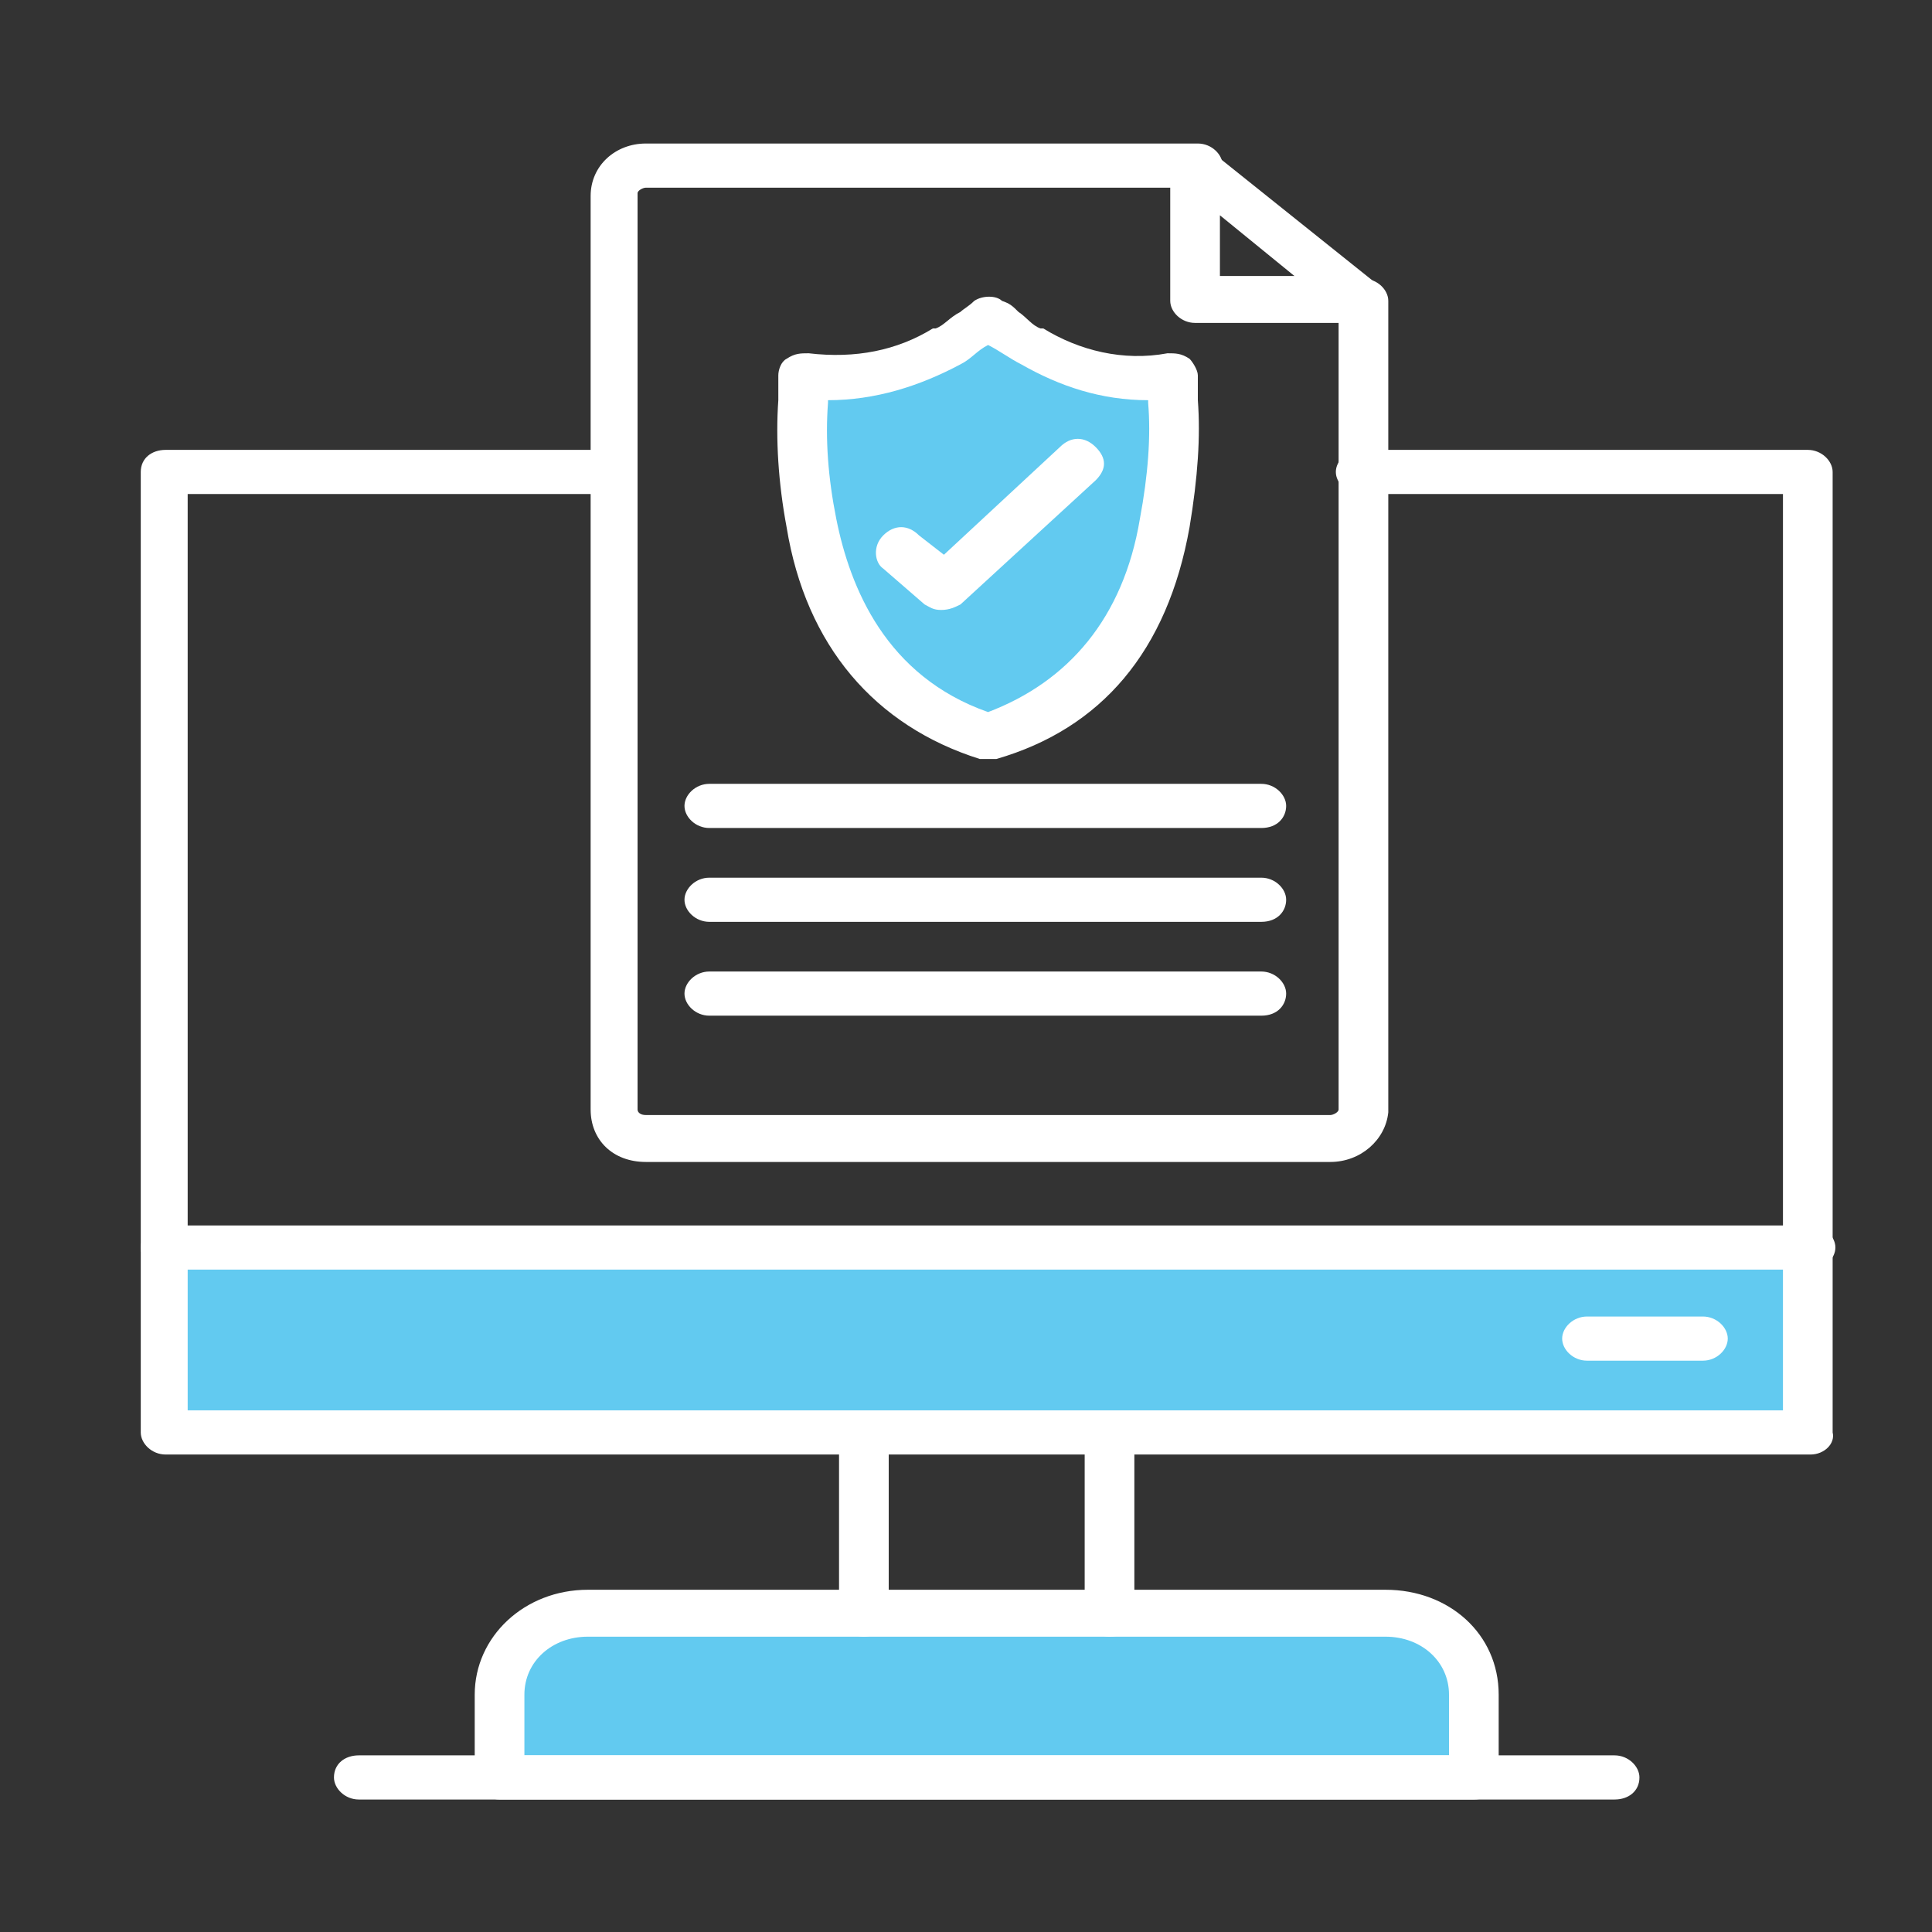
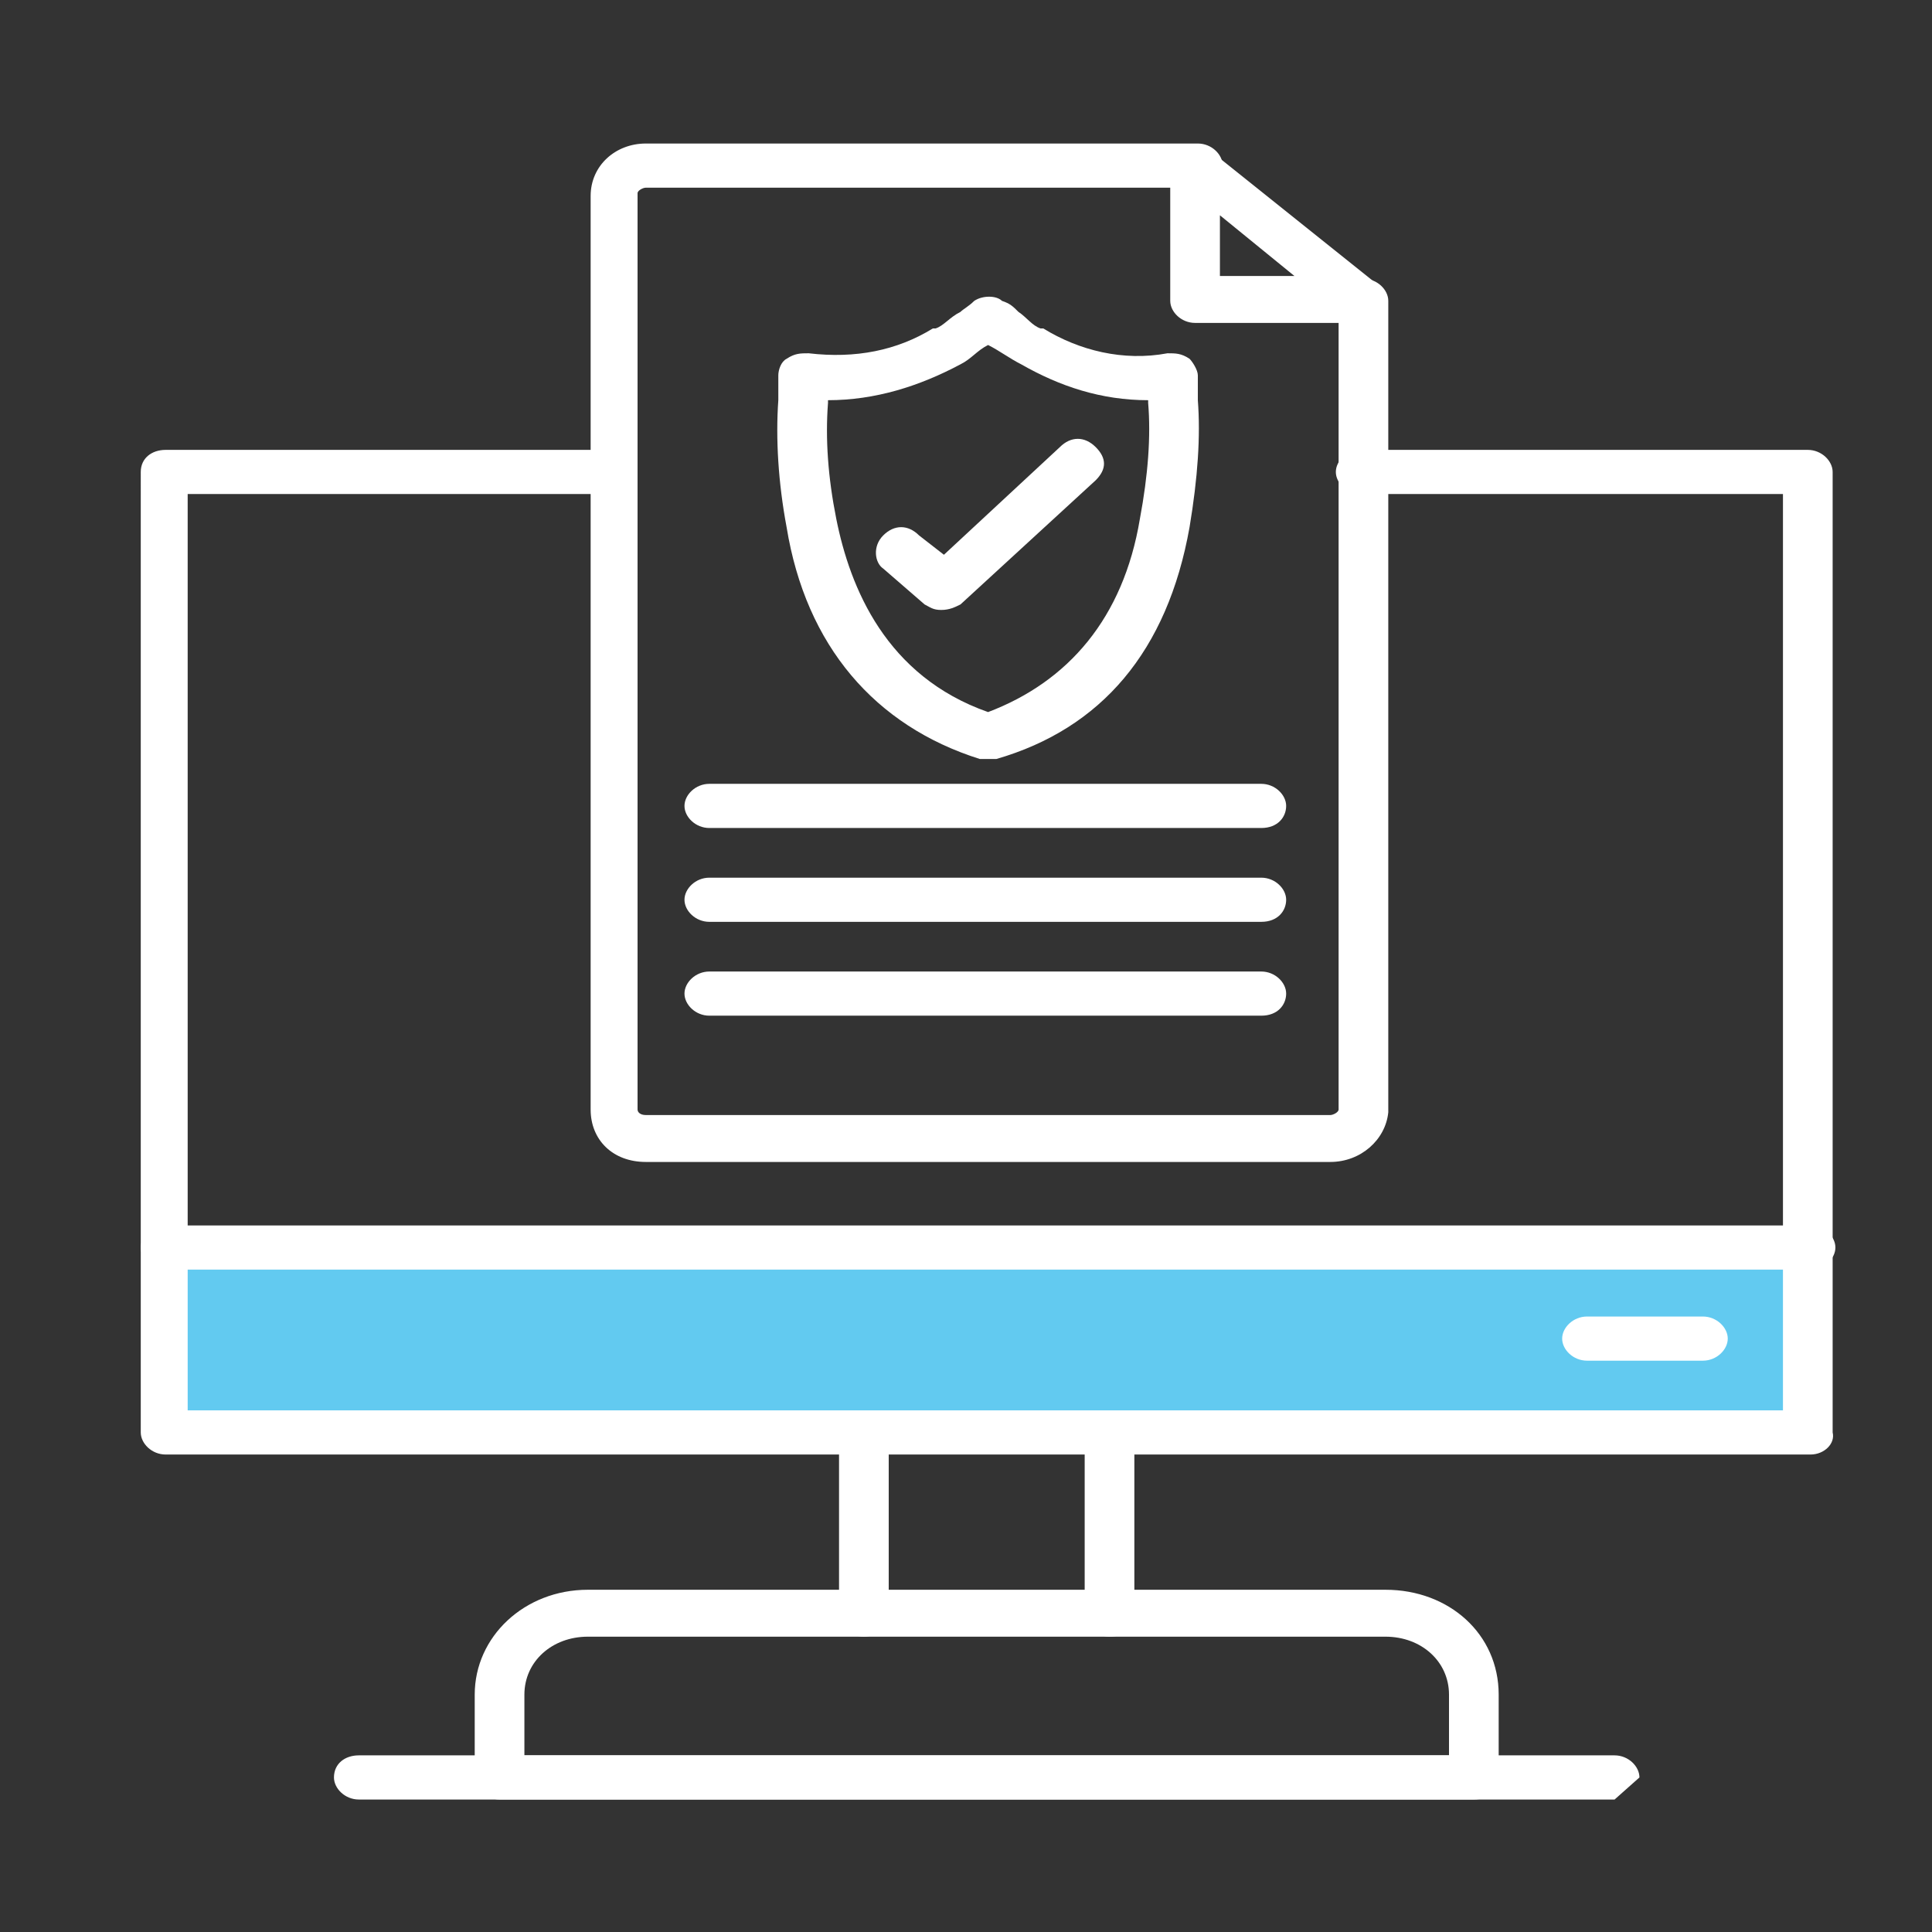
<svg xmlns="http://www.w3.org/2000/svg" version="1.1" x="0px" y="0px" viewBox="0 0 70 70" style="enable-background:new 0 0 70 70;" xml:space="preserve">
  <rect x="0" y="0" width="70" height="70" fill="#333333" stroke="none" />
  <style type="text/css">
	.st0{display:none;}
	.st1{display:inline;fill:#FF0000;}
	.st2{display:inline;}
	.st3{fill:#FFFFFF;stroke:#62CAF0;stroke-width:0.25;stroke-miterlimit:10;}
	.st4{fill:#62CAF0;stroke:#FFFFFF;stroke-width:0.25;stroke-miterlimit:10;}
	.st5{fill:#62CAF0;}
	.st6{fill:#FFFFFF;}
	.st7{fill-rule:evenodd;clip-rule:evenodd;fill:#62CAF0;}
	.st8{fill-rule:evenodd;clip-rule:evenodd;fill:#FFFFFF;}
</style>
  <g id="Layer_2" class="st0">
    <rect x="-1.8" y="-3.1" class="st1" width="74.5" height="76.6" />
  </g>
  <g id="Layer_1" class="st0">
    <g id="Layer_1_00000122680809843612823770000015977425641667000252_">
      <g id="Layer_1_00000019671027779099909870000002376395305247200686_" class="st2">
		</g>
      <g id="Layer_2_00000155126529191879000210000013152801063258610101_" class="st2">
        <g>
          <path class="st3" d="M16.9,57.1c-0.5,0-0.9,0.4-0.9,0.9v6.3c0,0.5,0.4,0.9,0.9,0.9s0.9-0.4,0.9-0.9V58      C17.8,57.5,17.4,57.1,16.9,57.1z" />
          <path class="st3" d="M59.3,50.6h-2.9c-1-2.1-2.7-3.7-4.9-4.7l-12-5.1l0,0h-0.1c0-0.1,0-0.1,0-0.2v-4.8c2.5-2.2,4-5.3,4-8.8v-1      h1.2c1.4,0,2.6-1.2,2.6-2.6v-3.2c0-1.2-0.8-2.2-1.9-2.5v-1.9c0-7.3-6-13.3-13.3-13.3h-0.6c-7.4,0-13.3,6-13.3,13.3v1.9      C17,18,16.2,19,16.2,20.2v3.2c0,1.4,1.2,2.6,2.6,2.6H20v0.9c0,3.5,1.6,6.7,4,8.8v4.8c0,0.1,0,0.2,0,0.3L12.1,46      c-3.7,1.5-6,5.1-6,9v9.3c0,0.5,0.4,0.9,0.9,0.9s0.9-0.4,0.9-0.9V55c0-3.2,1.9-6.1,4.9-7.4l7.7-3.3l1,1.7      c0.3,0.4,0.8,0.6,1.3,0.3c0.4-0.3,0.6-0.8,0.3-1.3l-0.9-1.5l2-0.9l0.4,0.3l0,0l5.7,4.4l-3.8,3.4l-1.8-3      c-0.3-0.4-0.8-0.6-1.3-0.3c-0.4,0.3-0.6,0.8-0.3,1.3l2.3,4c0.1,0.2,0.4,0.4,0.6,0.4h0.1c0.2,0,0.4-0.1,0.6-0.2l3.5-3.1      l-2.8,14.3c-0.1,0.5,0.2,1,0.7,1.1s1-0.2,1.1-0.7l2.4-12.3L34,64.5c0.1,0.4,0.5,0.7,0.9,0.7c0.1,0,0.1,0,0.2,0      c0.5-0.1,0.8-0.6,0.7-1.1L33,49.8l3.5,3.1c0.2,0.1,0.4,0.2,0.6,0.2h0.1c0.3,0,0.5-0.2,0.6-0.4l5-8.5l7.8,3.3      c1.4,0.6,2.6,1.7,3.5,3h-9.9c-1.4,0-2.6,1.2-2.6,2.6v9.4c0,1.4,1.2,2.6,2.6,2.6h15c1.4,0,2.6-1.2,2.6-2.6v-9.4      C61.9,51.8,60.8,50.6,59.3,50.6L59.3,50.6z M45.4,23.5c0,0.4-0.3,0.7-0.7,0.7h-1.2v-4.7h1.2c0.4,0,0.7,0.3,0.7,0.7V23.5z       M18.8,24.2c-0.4,0-0.7-0.3-0.7-0.7v-3.2c0-0.4,0.3-0.7,0.7-0.7H20v4.7L18.8,24.2z M21.8,26.9v-8.3l0,0c0-0.6,0.2-1.7,1-2.6      s1.8-1.2,2.1-1.3c1.3-0.4,2.2,0,3.3,0.5c1.1,0.5,2.4,1.1,4.3,1c1.4-0.1,2.5-0.5,3.3-0.9c0.5-0.2,0.6-0.8,0.4-1.2      c-0.2-0.5-0.8-0.6-1.2-0.4c-0.8,0.4-1.5,0.7-2.5,0.7c-1.5,0-2.5-0.5-3.5-1c-1.2-0.6-2.6-1.2-4.6-0.6c-1.2,0.4-2.3,1-3,1.9      c-0.8,1-1.2,2.1-1.3,2.9H20v-1.8c0-6.3,5.2-11.5,11.5-11.5H32c6.3,0,11.5,5.2,11.5,11.5v1.8h-0.1c-0.1-0.6-0.3-1.4-0.7-2.2      c-0.7-1.3-2-2.4-3.5-2.8c-0.5-0.1-1,0.1-1.1,0.6s0.1,1,0.6,1.1c0.4,0.1,1.6,0.6,2.4,1.9c0.5,0.8,0.5,1.6,0.5,2.2l0,0v8.3      c0,5.5-4.4,9.9-9.9,9.9C26.3,36.8,21.8,32.3,21.8,26.9L21.8,26.9z M26,41.8c0-0.2-0.1-0.3-0.1-0.5s0-0.5,0-0.7V37      c1.7,1,3.7,1.6,5.9,1.6S36,38,37.7,37v3.5c0,0.2,0,0.5,0,0.7s0,0.3-0.1,0.5l-5.8,4.4L26,41.8z M37,50.8l-3.8-3.4l6.1-4.7      l1.5,0.7l0.4,0.2L37,50.8z M60.1,62.6c0,0.4-0.4,0.8-0.8,0.8h-15c-0.4,0-0.8-0.4-0.8-0.8v-9.4c0-0.4,0.4-0.8,0.8-0.8h11.5l0,0      l0,0h3.5c0.4,0,0.8,0.4,0.8,0.8V62.6z" />
          <path class="st4" d="M58.4,56.5c0-1.4-1.2-2.5-2.6-2.5h-1.6l0,0l0,0c-0.5,0-0.9,0.4-0.9,0.9V61c0,0.5,0.4,0.9,0.9,0.9      s0.9-0.4,0.9-0.9v-1.3l1.7,1.9c0.2,0.2,0.4,0.3,0.7,0.3c0.2,0,0.4-0.1,0.6-0.2c0.4-0.3,0.4-0.9,0.1-1.3l-1.4-1.6      C57.7,58.5,58.4,57.6,58.4,56.5L58.4,56.5z M55.8,55.9c0.4,0,0.7,0.3,0.7,0.7s-0.3,0.7-0.7,0.7c-0.2,0-0.4,0-0.7,0      c0-0.3,0-0.5,0-0.7c0-0.1,0-0.4,0-0.7H55.8L55.8,55.9z" />
          <path class="st4" d="M50.5,54c-0.5,0-0.9,0.4-0.9,0.9v2h-2.4v-2c0-0.5-0.4-0.9-0.9-0.9s-0.9,0.4-0.9,0.9V61      c0,0.5,0.4,0.9,0.9,0.9s0.9-0.4,0.9-0.9v-2.2h2.4V61c0,0.5,0.4,0.9,0.9,0.9s0.9-0.4,0.9-0.9v-6.1C51.4,54.4,51,54,50.5,54z" />
        </g>
      </g>
    </g>
    <g id="Layer_2_00000105402540854684882220000003491230453049759913_" class="st2">
      <polygon class="st5" points="41.5,16.3 42.4,19.9 49.6,19.9 50.4,15.7   " />
      <polygon class="st5" points="9.3,38.3 8.7,56.3 19.5,53.3 19.5,41.5   " />
      <g>
-         <path class="st5" d="M39.3,35.4l0.3,6.1h4.1l0.6,4.3l4.9-0.3l0.7-0.8v-3.2l4.3-0.9c0,0,0-4.4,0-4.6s-3.1-1-3.1-1l-1.4-4.4H44     l0.1,4.4L39.3,35.4z" />
        <g>
          <path class="st6" d="M42.7,57.6h8.6v2.2h-8.6C42.7,59.8,42.7,57.6,42.7,57.6z" />
          <path class="st6" d="M65.4,38.2h-3.2V18.8c0-2.4-1.9-4.3-4.3-4.3H36.3h-0.1c-0.8-4.9-5-8.6-10.1-8.6c-2.6,0-5.1,1-7,2.8      c-1.9-1.8-4.4-2.8-7-2.8c-5.6,0-10.2,4.6-10.2,10.2c0,6.1,3,11.8,8,15.3l4.7,3.2c1.3,0.9,2.9,1.4,4.5,1.4s3.2-0.5,4.5-1.4      l4.7-3.2c1.4-1,2.6-2.1,3.7-3.4v8.3c-0.5-0.1-1.1-0.2-1.7-0.2c-1.2,0-2.4,0.3-3.4,0.8L20,40.3L8.3,36.8V58L20,54.5l1.2,0.5      c3.4,1.5,7,2.3,10.7,2.6v2.2c0,2.4,1.9,4.3,4.3,4.3h21.5c2.4,0,4.3-1.9,4.3-4.3v-2.4c1.3-0.4,2.2-1.6,2.2-3      c0-0.8-0.3-1.6-0.8-2.2c0.5-0.6,0.8-1.3,0.8-2.2c0-0.8-0.3-1.6-0.8-2.2c0.5-0.6,0.8-1.3,0.8-2.2c0-0.4-0.1-0.7-0.2-1.1h1.3      c1.8,0,3.2-1.5,3.2-3.2C68.6,39.7,67.1,38.2,65.4,38.2L65.4,38.2z M42.7,16.7h6.5v2.2h-6.5V16.7z M40.6,16.7v2.2      c0,1.2,1,2.2,2.2,2.2h6.5c1.2,0,2.2-1,2.2-2.2v-2.2H58c1.2,0,2.2,1,2.2,2.2v4.3H34.1v-4.3c0-1.2,1-2.2,2.2-2.2H40.6z M27,29.6      l-4.7,3.2c-2,1.4-4.7,1.4-6.6,0L11,29.6c-4.4-3-7-8.1-7-13.5C4,11.7,7.6,8,12.1,8c2.2,0,4.2,0.8,5.7,2.4l1.3,1.3l1.3-1.3      C21.9,8.9,23.9,8,26.1,8c4.1,0,7.5,3.1,8,7.1c-1.2,0.8-2.1,2.1-2.1,3.7V21h-5.7l-2.8-9.9L18,25.5l-2-5.3c-0.3-0.8-1.1-1.4-2-1.4      h-1.6c-0.4-1.3-1.6-2.2-3-2.2c-1.8,0-3.2,1.5-3.2,3.2c0,1.8,1.5,3.2,3.2,3.2c1.4,0,2.6-0.9,3-2.2H14l4,10.6l5.2-13.6l1,3.7      c0.3,0.9,1.1,1.6,2.1,1.6H32v1.1C30.7,26.4,29.1,28.2,27,29.6L27,29.6z M10.4,19.9c0,0.6-0.5,1.1-1.1,1.1s-1.1-0.5-1.1-1.1      s0.5-1.1,1.1-1.1S10.4,19.3,10.4,19.9z M34.1,25.3H60v17.2h-1.1c-1.8,0-3.2,1.5-3.2,3.2c0,0.8,0.3,1.6,0.8,2.2      c-0.5,0.6-0.8,1.3-0.8,2.2c0,0.8,0.3,1.6,0.8,2.2c-0.3,0.3-0.5,0.7-0.6,1.1H34.1v-5c0.7,0.5,1.5,0.7,2.3,0.7      c2.3,0,4.1-1.9,4.1-4.1c0-0.9-0.3-1.8-0.9-2.5c0.3,0.1,0.6,0.2,0.9,0.2h2.2v2.2c0,1.2,1,2.2,2.2,2.2h4.3c1.2,0,2.2-1,2.2-2.2      v-2.2h2.2c1.2,0,2.2-1,2.2-2.2v-4.3c0-1.2-1-2.2-2.2-2.2h-2.2v-2.2c0-1.2-1-2.2-2.2-2.2h-4.3c-1.2,0-2.2,1-2.2,2.2V34h-2.2      c-1.2,0-2.2,1-2.2,2.2v4.3c0,0.3,0.1,0.5,0.2,0.8l-2.8-2.8c-0.5-0.5-1-0.9-1.6-1.2V25.3z M62.1,50.1c0,0.6-0.5,1.1-1.1,1.1h-2.2      c-0.6,0-1.1-0.5-1.1-1.1s0.5-1.1,1.1-1.1H61C61.6,49,62.1,49.5,62.1,50.1z M53.5,36.1v4.3h-4.3v4.3h-4.3v-4.3h-4.3v-4.3h4.3      v-4.3h4.3v4.3H53.5z M10.4,39.7l8.6,2.6v10.2l-8.6,2.6V39.7z M22.1,53l-0.9-0.4V42.1l6.6-3.3c2.1-1,4.8-0.6,6.4,1l3.6,3.6      c0.4,0.4,0.6,0.9,0.6,1.4c0,1.1-0.9,2-2,2c-0.5,0-1-0.2-1.4-0.6l-2.8-2.8c-0.6-0.6-1.4-0.9-2.3-0.9h-2.3v2.2H30      c0.3,0,0.6,0.1,0.8,0.3l1.2,1.2v9.2C28.6,55.1,25.3,54.4,22.1,53L22.1,53z M57.8,61.9H36.3c-1.2,0-2.2-1-2.2-2.2v-4.3h21.7      c0.4,1.3,1.6,2.2,3,2.2H60v2.2C60,61,59,61.9,57.8,61.9z M61.1,55.5h-2.2c-0.6,0-1.1-0.5-1.1-1.1s0.5-1.1,1.1-1.1h2.2      c0.6,0,1.1,0.5,1.1,1.1S61.6,55.5,61.1,55.5z M62.1,45.8c0,0.6-0.5,1.1-1.1,1.1h-2.2c-0.6,0-1.1-0.5-1.1-1.1s0.5-1.1,1.1-1.1H61      C61.6,44.7,62.1,45.2,62.1,45.8z M65.4,42.5h-3.2v-2.2h3.2c0.6,0,1.1,0.5,1.1,1.1C66.4,42.1,66,42.5,65.4,42.5z" />
        </g>
      </g>
    </g>
    <g id="Layer_3" class="st2">
	</g>
  </g>
  <g id="Layer_3_00000134950373034126617990000015013516653443669929_">
-     <path class="st7" d="M17.9,64.8l0.3-4.1c0,0,0.8-2.4,3.8-2.3c3,0.1,28.7,0.1,28.7,0.1s2.1,0.6,2.1,2.9s0.4,2.9,0.4,2.9L17.9,64.8z" />
    <polygon class="st7" points="5.9,44.9 5.8,51.7 65.5,51.6 65.5,44.7  " />
-     <path class="st7" d="M35.9,26.2c0,0-7.4-0.8-6.9-12.9c0,0,5.4,0.4,6.7-1.7l6.4,2.3C42.2,14,43.8,24.5,35.9,26.2z" />
    <g id="Layer_x0020_1">
      <g id="_535014384">
        <g>
          <g>
            <path class="st8" d="M48.2,42.1H23.4c-1.2,0-2-0.8-2-1.9V7.1c0-1.1,0.9-1.9,2-1.9h20c0.5,0,0.9,0.4,0.9,0.8s-0.4,0.8-0.9,0.8       h-20c-0.1,0-0.3,0.1-0.3,0.2v33.2c0,0.1,0.1,0.2,0.3,0.2h24.8c0.1,0,0.3-0.1,0.3-0.2V10.9c0-0.5,0.4-0.8,0.9-0.8       s0.9,0.4,0.9,0.8v29.4C50.2,41.3,49.3,42.1,48.2,42.1z" />
          </g>
          <g>
            <path class="st8" d="M49.3,11.7h-6c-0.5,0-0.9-0.4-0.9-0.8V6.1c0-0.4,0.3-0.6,0.5-0.7c0.4-0.1,0.6-0.1,1,0.1l6,4.8       c0.3,0.2,0.4,0.6,0.3,0.8C50.1,11.4,49.7,11.7,49.3,11.7z M44.2,10h2.7l-2.7-2.2V10z" />
          </g>
          <g>
            <g>
              <g>
                <path class="st8" d="M45.7,30h-20c-0.5,0-0.9-0.4-0.9-0.8s0.4-0.8,0.9-0.8h20c0.5,0,0.9,0.4,0.9,0.8S46.3,30,45.7,30z" />
              </g>
              <g>
                <path class="st8" d="M45.7,33.4h-20c-0.5,0-0.9-0.4-0.9-0.8s0.4-0.8,0.9-0.8h20c0.5,0,0.9,0.4,0.9,0.8S46.3,33.4,45.7,33.4z" />
              </g>
              <g>
                <path class="st8" d="M45.7,36.8h-20c-0.5,0-0.9-0.4-0.9-0.8s0.4-0.8,0.9-0.8h20c0.5,0,0.9,0.4,0.9,0.8S46.3,36.8,45.7,36.8z" />
              </g>
            </g>
            <g>
              <path class="st8" d="M35.8,27.5c-0.1,0-0.3,0-0.3,0c-3.8-1.2-6.3-4.1-7-8.4c-0.3-1.6-0.4-3.2-0.3-4.6v-0.9        c0-0.2,0.1-0.5,0.3-0.6c0.3-0.2,0.5-0.2,0.8-0.2c1.7,0.2,3.2-0.1,4.5-0.9h0.1c0.3-0.1,0.5-0.4,0.9-0.6        c0.1-0.1,0.3-0.2,0.5-0.4c0.3-0.2,0.8-0.2,1,0c0.3,0.1,0.4,0.2,0.6,0.4c0.3,0.2,0.5,0.5,0.8,0.6h0.1c1.3,0.8,2.9,1.2,4.5,0.9        c0.3,0,0.5,0,0.8,0.2c0.1,0.1,0.3,0.4,0.3,0.6v0.9c0.1,1.3,0,2.8-0.3,4.6c-0.8,4.5-3.2,7.3-7,8.4C36,27.5,35.9,27.5,35.8,27.5        z M30,14.5v0.1c-0.1,1.3,0,2.7,0.3,4.2c0.5,2.5,1.8,5.7,5.5,7c2.9-1.1,4.9-3.4,5.5-7c0.3-1.6,0.4-3,0.3-4.2c0-0.1,0-0.1,0-0.1        c-1.7,0-3.2-0.5-4.6-1.3c-0.4-0.2-0.8-0.5-1.2-0.7c-0.4,0.2-0.6,0.5-1,0.7C33.3,14,31.7,14.5,30,14.5z" />
            </g>
            <g>
              <path class="st8" d="M34.1,22.1c-0.3,0-0.4-0.1-0.6-0.2l-1.5-1.3c-0.3-0.2-0.4-0.8,0-1.2c0.4-0.4,0.9-0.4,1.3,0l0.9,0.7        l4.2-3.9c0.4-0.4,0.9-0.4,1.3,0s0.4,0.8,0,1.2l-4.9,4.5C34.6,22,34.4,22.1,34.1,22.1z" />
            </g>
          </g>
          <g>
            <path class="st8" d="M65.6,52.7H6c-0.5,0-0.9-0.4-0.9-0.8V17.1c0-0.5,0.4-0.8,0.9-0.8h16.2c0.5,0,0.9,0.4,0.9,0.8       s-0.4,0.8-0.9,0.8H6.8v33.2h57.8V17.9H49.3c-0.5,0-0.9-0.4-0.9-0.8s0.4-0.8,0.9-0.8h16.2c0.5,0,0.9,0.4,0.9,0.8v34.8       C66.5,52.3,66.1,52.7,65.6,52.7z" />
          </g>
          <g>
            <path class="st8" d="M65.6,46H6c-0.5,0-0.9-0.4-0.9-0.8s0.4-0.8,0.9-0.8h59.6c0.5,0,0.9,0.4,0.9,0.8S66.1,46,65.6,46z" />
          </g>
          <g>
            <path class="st8" d="M40.2,59.3c-0.5,0-0.9-0.4-0.9-0.8v-6.6c0-0.5,0.4-0.8,0.9-0.8c0.5,0,0.9,0.4,0.9,0.8v6.6       C41.1,58.9,40.8,59.3,40.2,59.3z M31.3,59.3c-0.5,0-0.9-0.4-0.9-0.8v-6.6c0-0.5,0.4-0.8,0.9-0.8s0.9,0.4,0.9,0.8v6.6       C32.2,58.9,31.8,59.3,31.3,59.3z" />
          </g>
          <g>
            <path class="st8" d="M53.4,65.2H18.1c-0.5,0-0.9-0.4-0.9-0.8v-3c0-2.1,1.8-3.8,4.1-3.8h28.9c2.3,0,4.1,1.6,4.1,3.8v3       C54.3,64.9,53.9,65.2,53.4,65.2z M19,63.6h33.5v-2.2c0-1.2-1-2.1-2.3-2.1H21.3c-1.3,0-2.3,0.9-2.3,2.1V63.6z" />
          </g>
          <g>
            <path class="st8" d="M61.7,49.3h-4.2c-0.5,0-0.9-0.4-0.9-0.8s0.4-0.8,0.9-0.8h4.2c0.5,0,0.9,0.4,0.9,0.8S62.2,49.3,61.7,49.3z" />
          </g>
          <g>
-             <path class="st8" d="M58.5,65.2H13c-0.5,0-0.9-0.4-0.9-0.8c0-0.5,0.4-0.8,0.9-0.8h45.5c0.5,0,0.9,0.4,0.9,0.8       C59.4,64.9,59,65.2,58.5,65.2z" />
+             <path class="st8" d="M58.5,65.2H13c-0.5,0-0.9-0.4-0.9-0.8c0-0.5,0.4-0.8,0.9-0.8h45.5c0.5,0,0.9,0.4,0.9,0.8       z" />
          </g>
        </g>
      </g>
    </g>
  </g>
</svg>